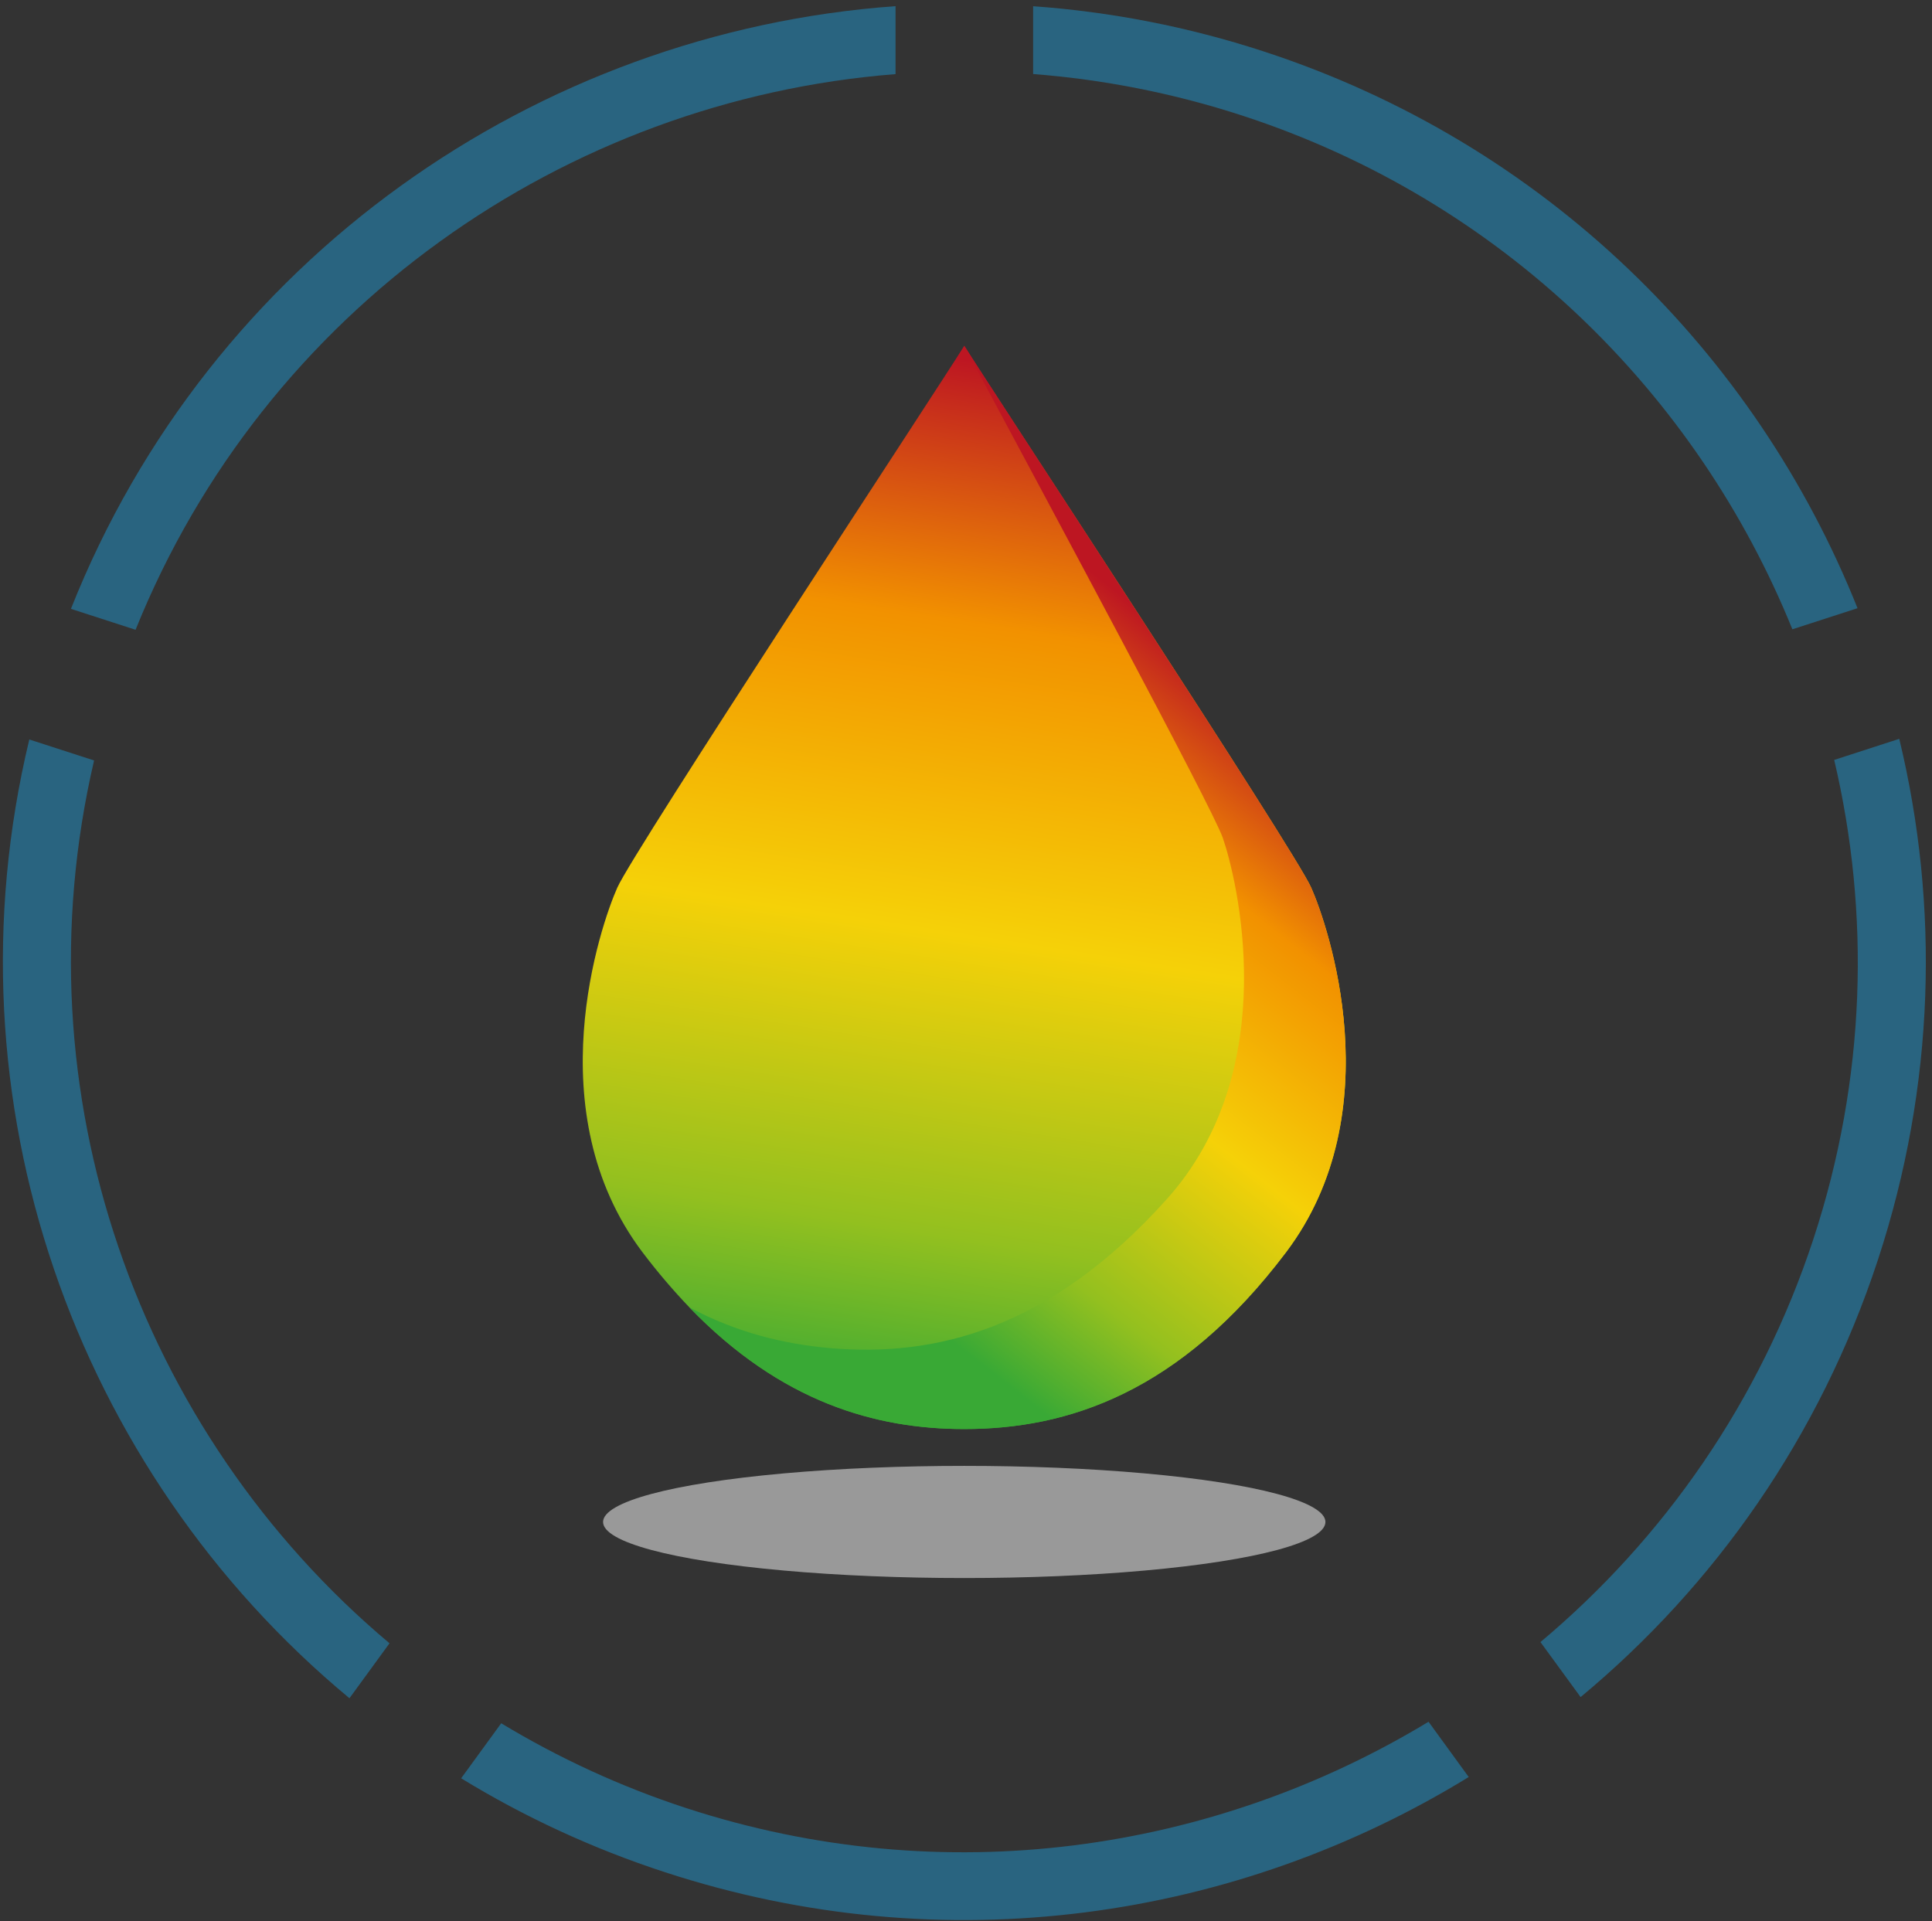
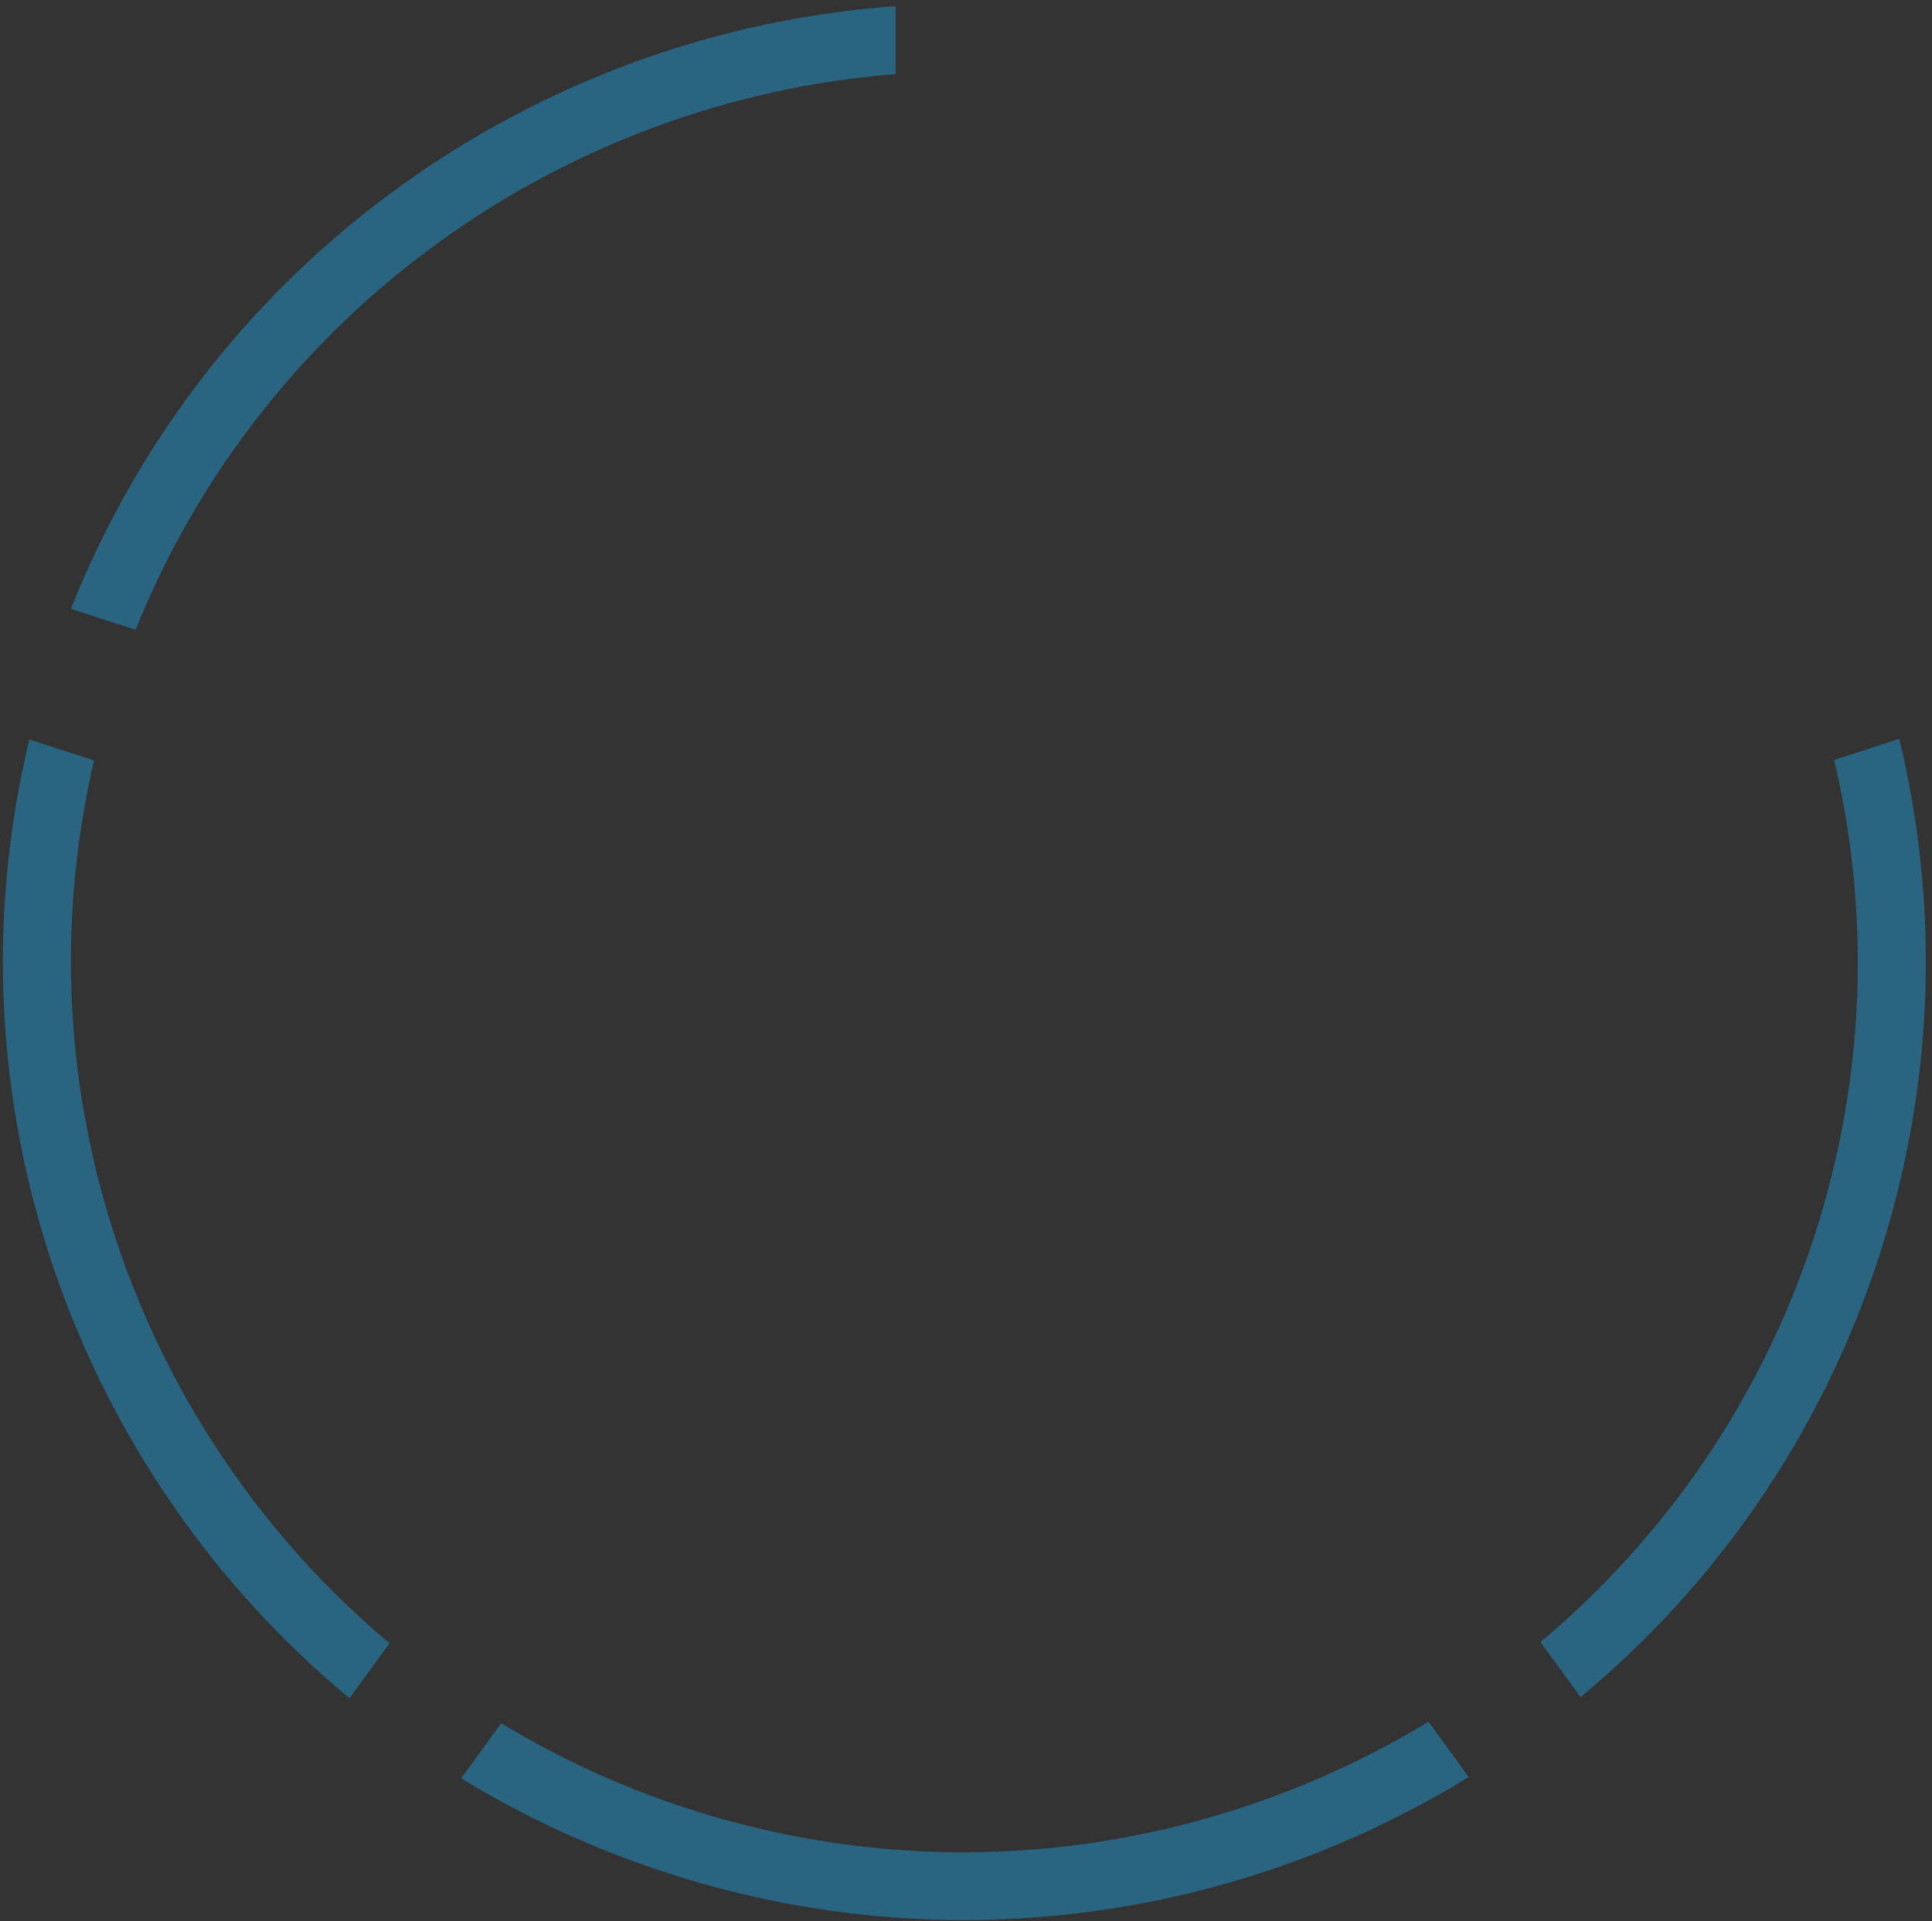
<svg xmlns="http://www.w3.org/2000/svg" width="181px" height="180px" viewBox="0 0 181 180" version="1.1">
  <rect x="0" y="0" width="181" height="180" fill="#333333" stroke="none" />
  <title>NashFibroTest-Logo-White</title>
  <defs>
    <linearGradient x1="57.954%" y1="1.983%" x2="45.802%" y2="99.523%" id="linearGradient-1">
      <stop stop-color="#BD1622" offset="0%" />
      <stop stop-color="#F29100" offset="24.66%" />
      <stop stop-color="#F5D108" offset="54.07%" />
      <stop stop-color="#93C01F" offset="82.34%" />
      <stop stop-color="#39A935" offset="100%" />
    </linearGradient>
    <linearGradient x1="64.842%" y1="24.603%" x2="31.821%" y2="89.345%" id="linearGradient-2">
      <stop stop-color="#BD1622" offset="0%" />
      <stop stop-color="#F29100" offset="24.66%" />
      <stop stop-color="#F5D108" offset="54.07%" />
      <stop stop-color="#93C01F" offset="82.34%" />
      <stop stop-color="#39A935" offset="100%" />
    </linearGradient>
  </defs>
  <g id="Page-1" stroke="none" stroke-width="1" fill="none" fill-rule="evenodd">
    <g id="NashFibroTest-Logo-White" transform="translate(0.27, 0.577)">
      <g id="Group" transform="translate(54.264, 31.053)">
        <g>
-           <path d="M68.302,51.527 C66.731,48.003 37.923,4.208 35.803,0.761 C35.803,0.761 35.8,0.765 35.8,0.772 C33.641,4.287 4.873,48.01 3.302,51.527 C1.731,55.047 -4.284,72.528 5.657,85.697 C7.113,87.622 8.582,89.327 10.045,90.856 C18.655,99.782 27.535,102.263 35.803,102.263 C45.488,102.263 56.002,98.873 65.95,85.697 C75.894,72.526 69.869,55.047 68.302,51.527 Z" id="Path" fill="url(#linearGradient-1)" />
-           <ellipse id="Oval" fill-opacity="0.5" fill="#FFFFFF" cx="35.802" cy="110.969" rx="33.837" ry="5.254" />
-         </g>
-         <path d="M68.302,51.529 C66.731,48.003 37.923,4.208 35.803,0.761 C35.803,0.761 35.797,0.765 35.797,0.767 C43.312,14.803 59.031,44.009 60.026,46.877 C61.29,50.52 65.803,68.444 54.77,80.73 C43.745,93.013 32.97,95.509 23.323,94.688 L23.323,94.688 C18.95,94.315 14.463,93.228 10.047,90.856 C18.659,99.782 27.54,102.263 35.805,102.263 L35.805,102.263 C45.487,102.263 56.003,98.873 65.952,85.697 C75.894,72.526 69.869,55.047 68.302,51.529 Z" id="Path" fill="url(#linearGradient-2)" />
+           </g>
      </g>
-       <path d="M116.116,10.254 C140.504,18.211 158.718,36.345 167.649,58.384 L173.752,56.408 C164.209,32.52 144.525,12.862 118.097,4.234 C110.942,1.899 103.706,0.52 96.519,0.006 L96.519,6.359 C103.045,6.864 109.618,8.135 116.116,10.254 Z" id="Path" fill="#296480" fill-rule="nonzero" />
      <path d="M83.63,6.367 L83.63,1.13686838e-13 C49.978,2.417 19.376,23.693 6.376,56.469 L12.431,58.43 C24.53,28.383 52.674,8.795 83.63,6.367 Z" id="Path" fill="#296480" />
      <path d="M64.031,168.834 C57.834,166.811 52.041,164.119 46.686,160.883 L42.933,166.038 C48.812,169.635 55.205,172.613 62.058,174.848 C88.26,183.404 115.559,179.286 137.328,165.919 L133.563,160.741 C113.38,172.968 88.182,176.714 64.031,168.834 Z" id="Path" fill="#296480" />
      <path d="M171.567,70.624 C174.954,85.009 174.561,100.459 169.623,115.501 C164.606,130.77 155.56,143.62 144.048,153.275 L147.81,158.43 C160.347,148.013 170.202,134.08 175.66,117.473 C181.044,101.085 181.434,84.267 177.663,68.647 L171.567,70.624 Z" id="Path" fill="#296480" fill-rule="nonzero" />
      <path d="M8.545,70.674 L2.475,68.709 C-5.657,102.537 6.741,137.188 32.469,158.538 L36.222,153.39 C12.682,133.62 1.28,101.77 8.545,70.674 Z" id="Path" fill="#296480" />
    </g>
  </g>
</svg>